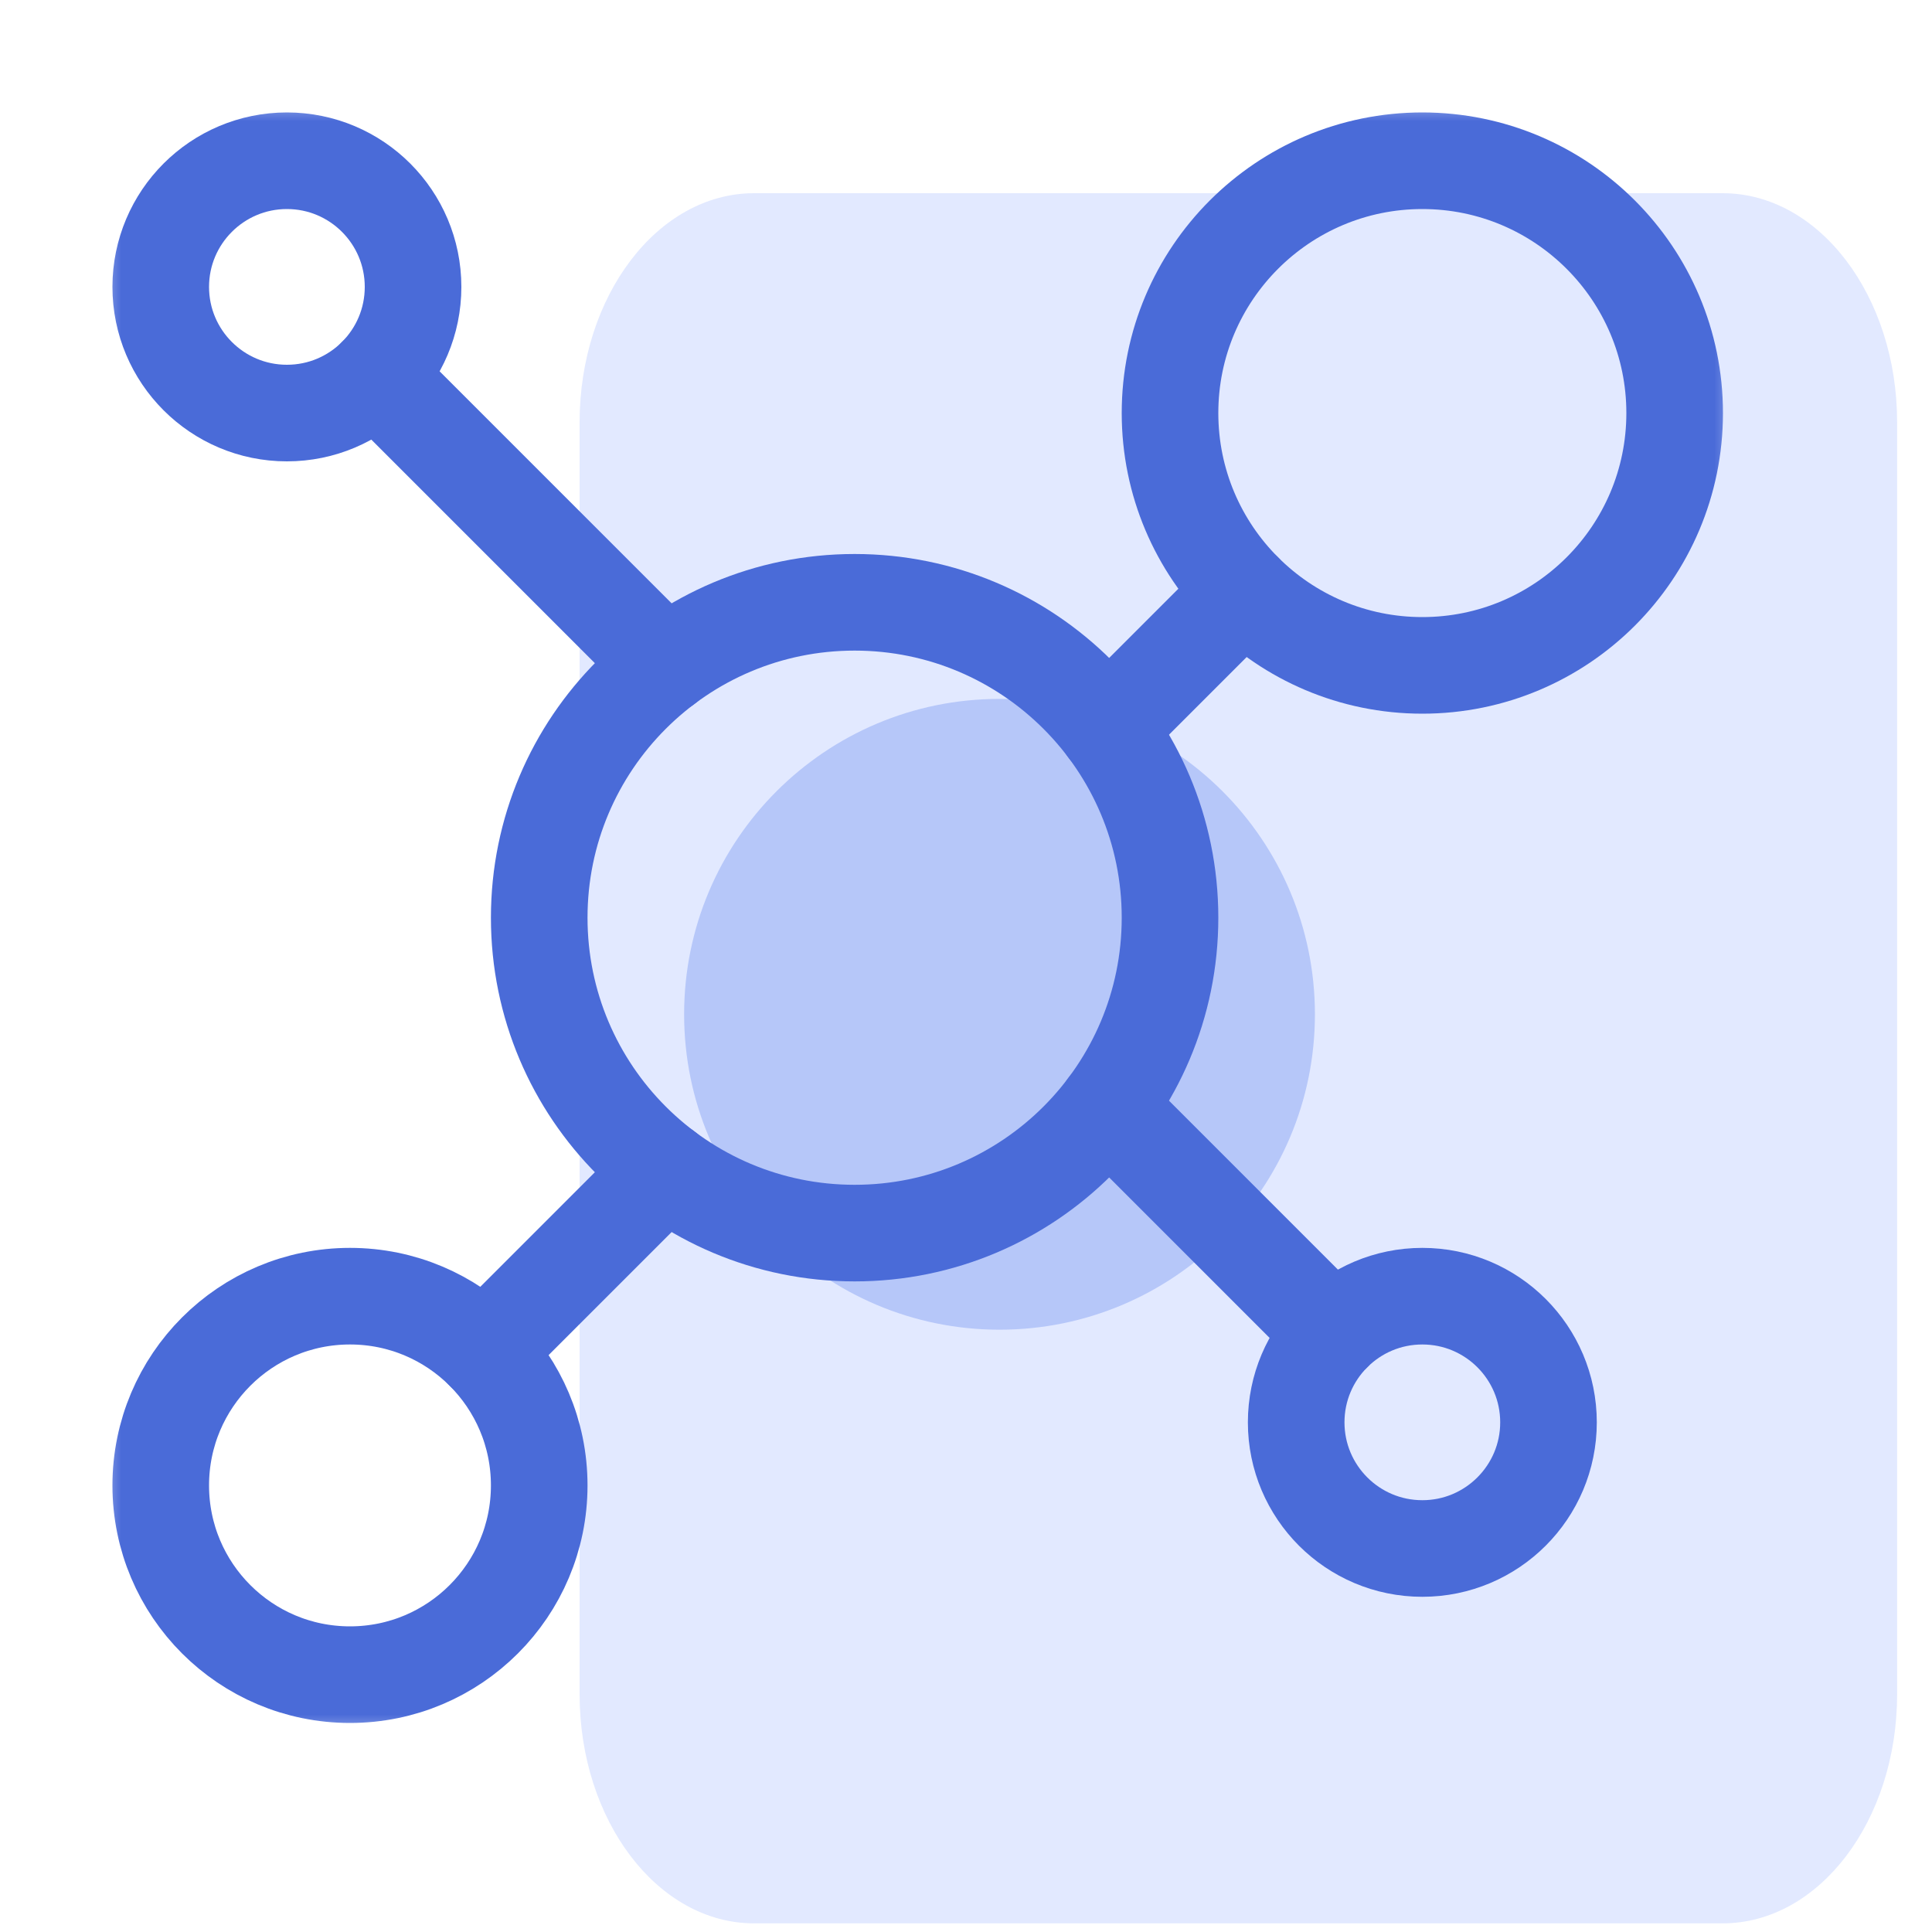
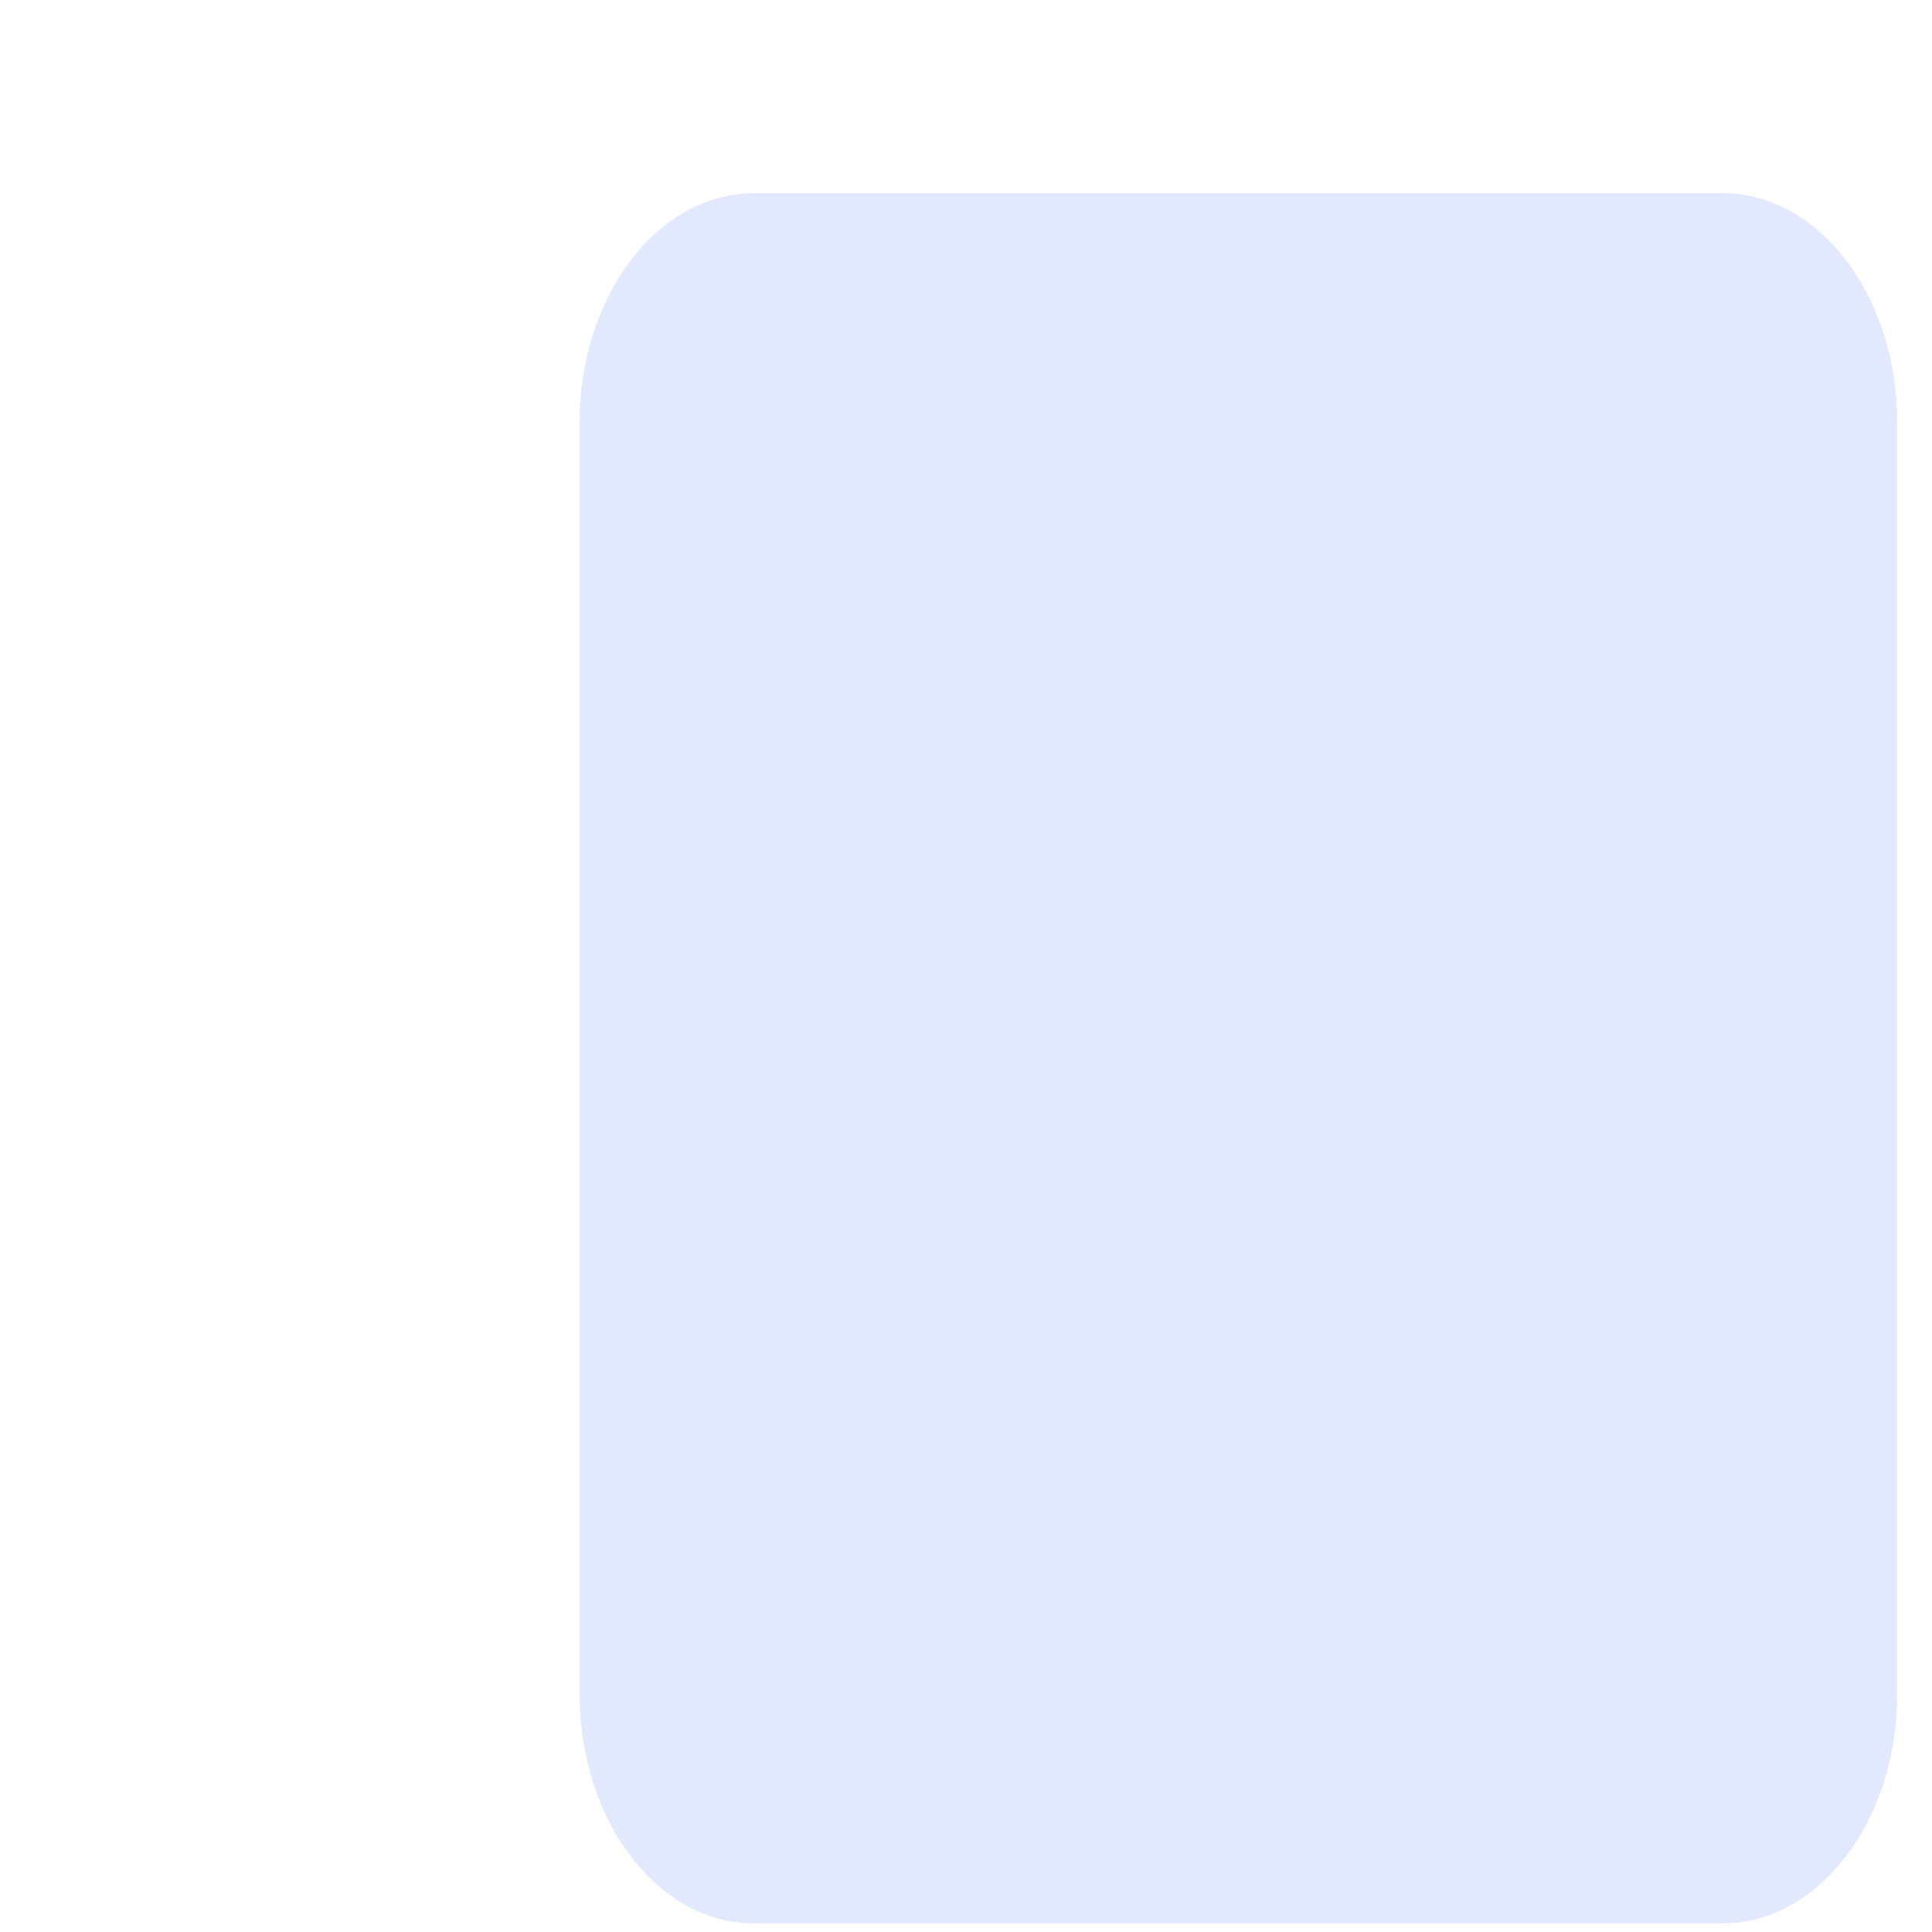
<svg xmlns="http://www.w3.org/2000/svg" width="40" height="40" viewBox="0 0 40 40" fill="none">
  <g id="Group 1000005448">
    <path id="Vector" opacity="0.8" d="M35.665 4H15.613C13.618 4 12 6.124 12 8.745V35.076C12 37.697 13.618 39.821 15.613 39.821H35.665C37.66 39.821 39.278 37.697 39.278 35.076V8.745C39.278 6.124 37.66 4 35.665 4Z" fill="#DBE3FF" />
    <g id="Clip path group">
      <mask id="mask0_608_2677" style="mask-type:luminance" maskUnits="userSpaceOnUse" x="2" y="2" width="34" height="34">
        <g id="clipPath2210">
-           <path id="path2208" d="M2 2H36V36H2V2Z" fill="white" />
-         </g>
+           </g>
      </mask>
      <g mask="url(#mask0_608_2677)">
        <g id="g2206">
          <g id="g2212">
            <path id="path2214" d="M27.224 21C27.224 24.606 24.3 27.53 20.694 27.53C17.088 27.53 14.164 24.606 14.164 21C14.164 17.394 17.088 14.47 20.694 14.47C24.3 14.47 27.224 17.394 27.224 21Z" fill="#B6C7F9" />
-             <path id="path2214_2" d="M24.224 19C24.224 22.606 21.3 25.53 17.694 25.53C14.088 25.53 11.164 22.606 11.164 19C11.164 15.394 14.088 12.47 17.694 12.47C21.3 12.47 24.224 15.394 24.224 19Z" stroke="#4A6BD8" stroke-width="2" stroke-miterlimit="10" stroke-linecap="round" stroke-linejoin="round" />
          </g>
          <g id="g2216">
            <path id="path2218" d="M24.224 8.552C24.224 11.437 26.563 13.776 29.448 13.776C32.333 13.776 34.672 11.437 34.672 8.552C34.672 5.667 32.333 3.328 29.448 3.328C26.563 3.328 24.224 5.667 24.224 8.552Z" stroke="#4A6BD8" stroke-width="2" stroke-miterlimit="10" stroke-linecap="round" stroke-linejoin="round" />
          </g>
          <g id="g2220">
            <path id="path2222" d="M11.164 30.754C11.164 28.59 9.41 26.836 7.246 26.836C5.082 26.836 3.328 28.59 3.328 30.754C3.328 32.918 5.082 34.672 7.246 34.672C9.41 34.672 11.164 32.918 11.164 30.754Z" stroke="#4A6BD8" stroke-width="2" stroke-miterlimit="10" stroke-linecap="round" stroke-linejoin="round" />
          </g>
          <g id="g2224">
            <path id="path2226" d="M8.552 5.94C8.552 7.383 7.383 8.552 5.94 8.552C4.498 8.552 3.328 7.383 3.328 5.94C3.328 4.498 4.498 3.328 5.94 3.328C7.383 3.328 8.552 4.498 8.552 5.94Z" stroke="#4A6BD8" stroke-width="2" stroke-miterlimit="10" stroke-linecap="round" stroke-linejoin="round" />
          </g>
          <g id="g2228">
-             <path id="path2230" d="M26.836 29.448C26.836 28.005 28.005 26.836 29.448 26.836C30.89 26.836 32.06 28.005 32.06 29.448C32.06 30.89 30.89 32.06 29.448 32.06C28.005 32.06 26.836 30.89 26.836 29.448Z" stroke="#4A6BD8" stroke-width="2" stroke-miterlimit="10" stroke-linecap="round" stroke-linejoin="round" />
-           </g>
+             </g>
          <g id="g2232">
            <path id="path2234" d="M7.787 7.787L13.776 13.776" stroke="#4A6BD8" stroke-width="2" stroke-miterlimit="10" stroke-linecap="round" stroke-linejoin="round" />
          </g>
          <g id="g2236">
-             <path id="path2238" d="M25.754 12.246L22.918 15.082" stroke="#4A6BD8" stroke-width="2" stroke-miterlimit="10" stroke-linecap="round" stroke-linejoin="round" />
-           </g>
+             </g>
          <g id="g2240">
-             <path id="path2242" d="M10.017 27.983L13.776 24.224" stroke="#4A6BD8" stroke-width="2" stroke-miterlimit="10" stroke-linecap="round" stroke-linejoin="round" />
-           </g>
+             </g>
          <g id="g2244">
            <path id="path2246" d="M27.601 27.601L22.918 22.918" stroke="#4A6BD8" stroke-width="2" stroke-miterlimit="10" stroke-linecap="round" stroke-linejoin="round" />
          </g>
        </g>
      </g>
    </g>
  </g>
</svg>